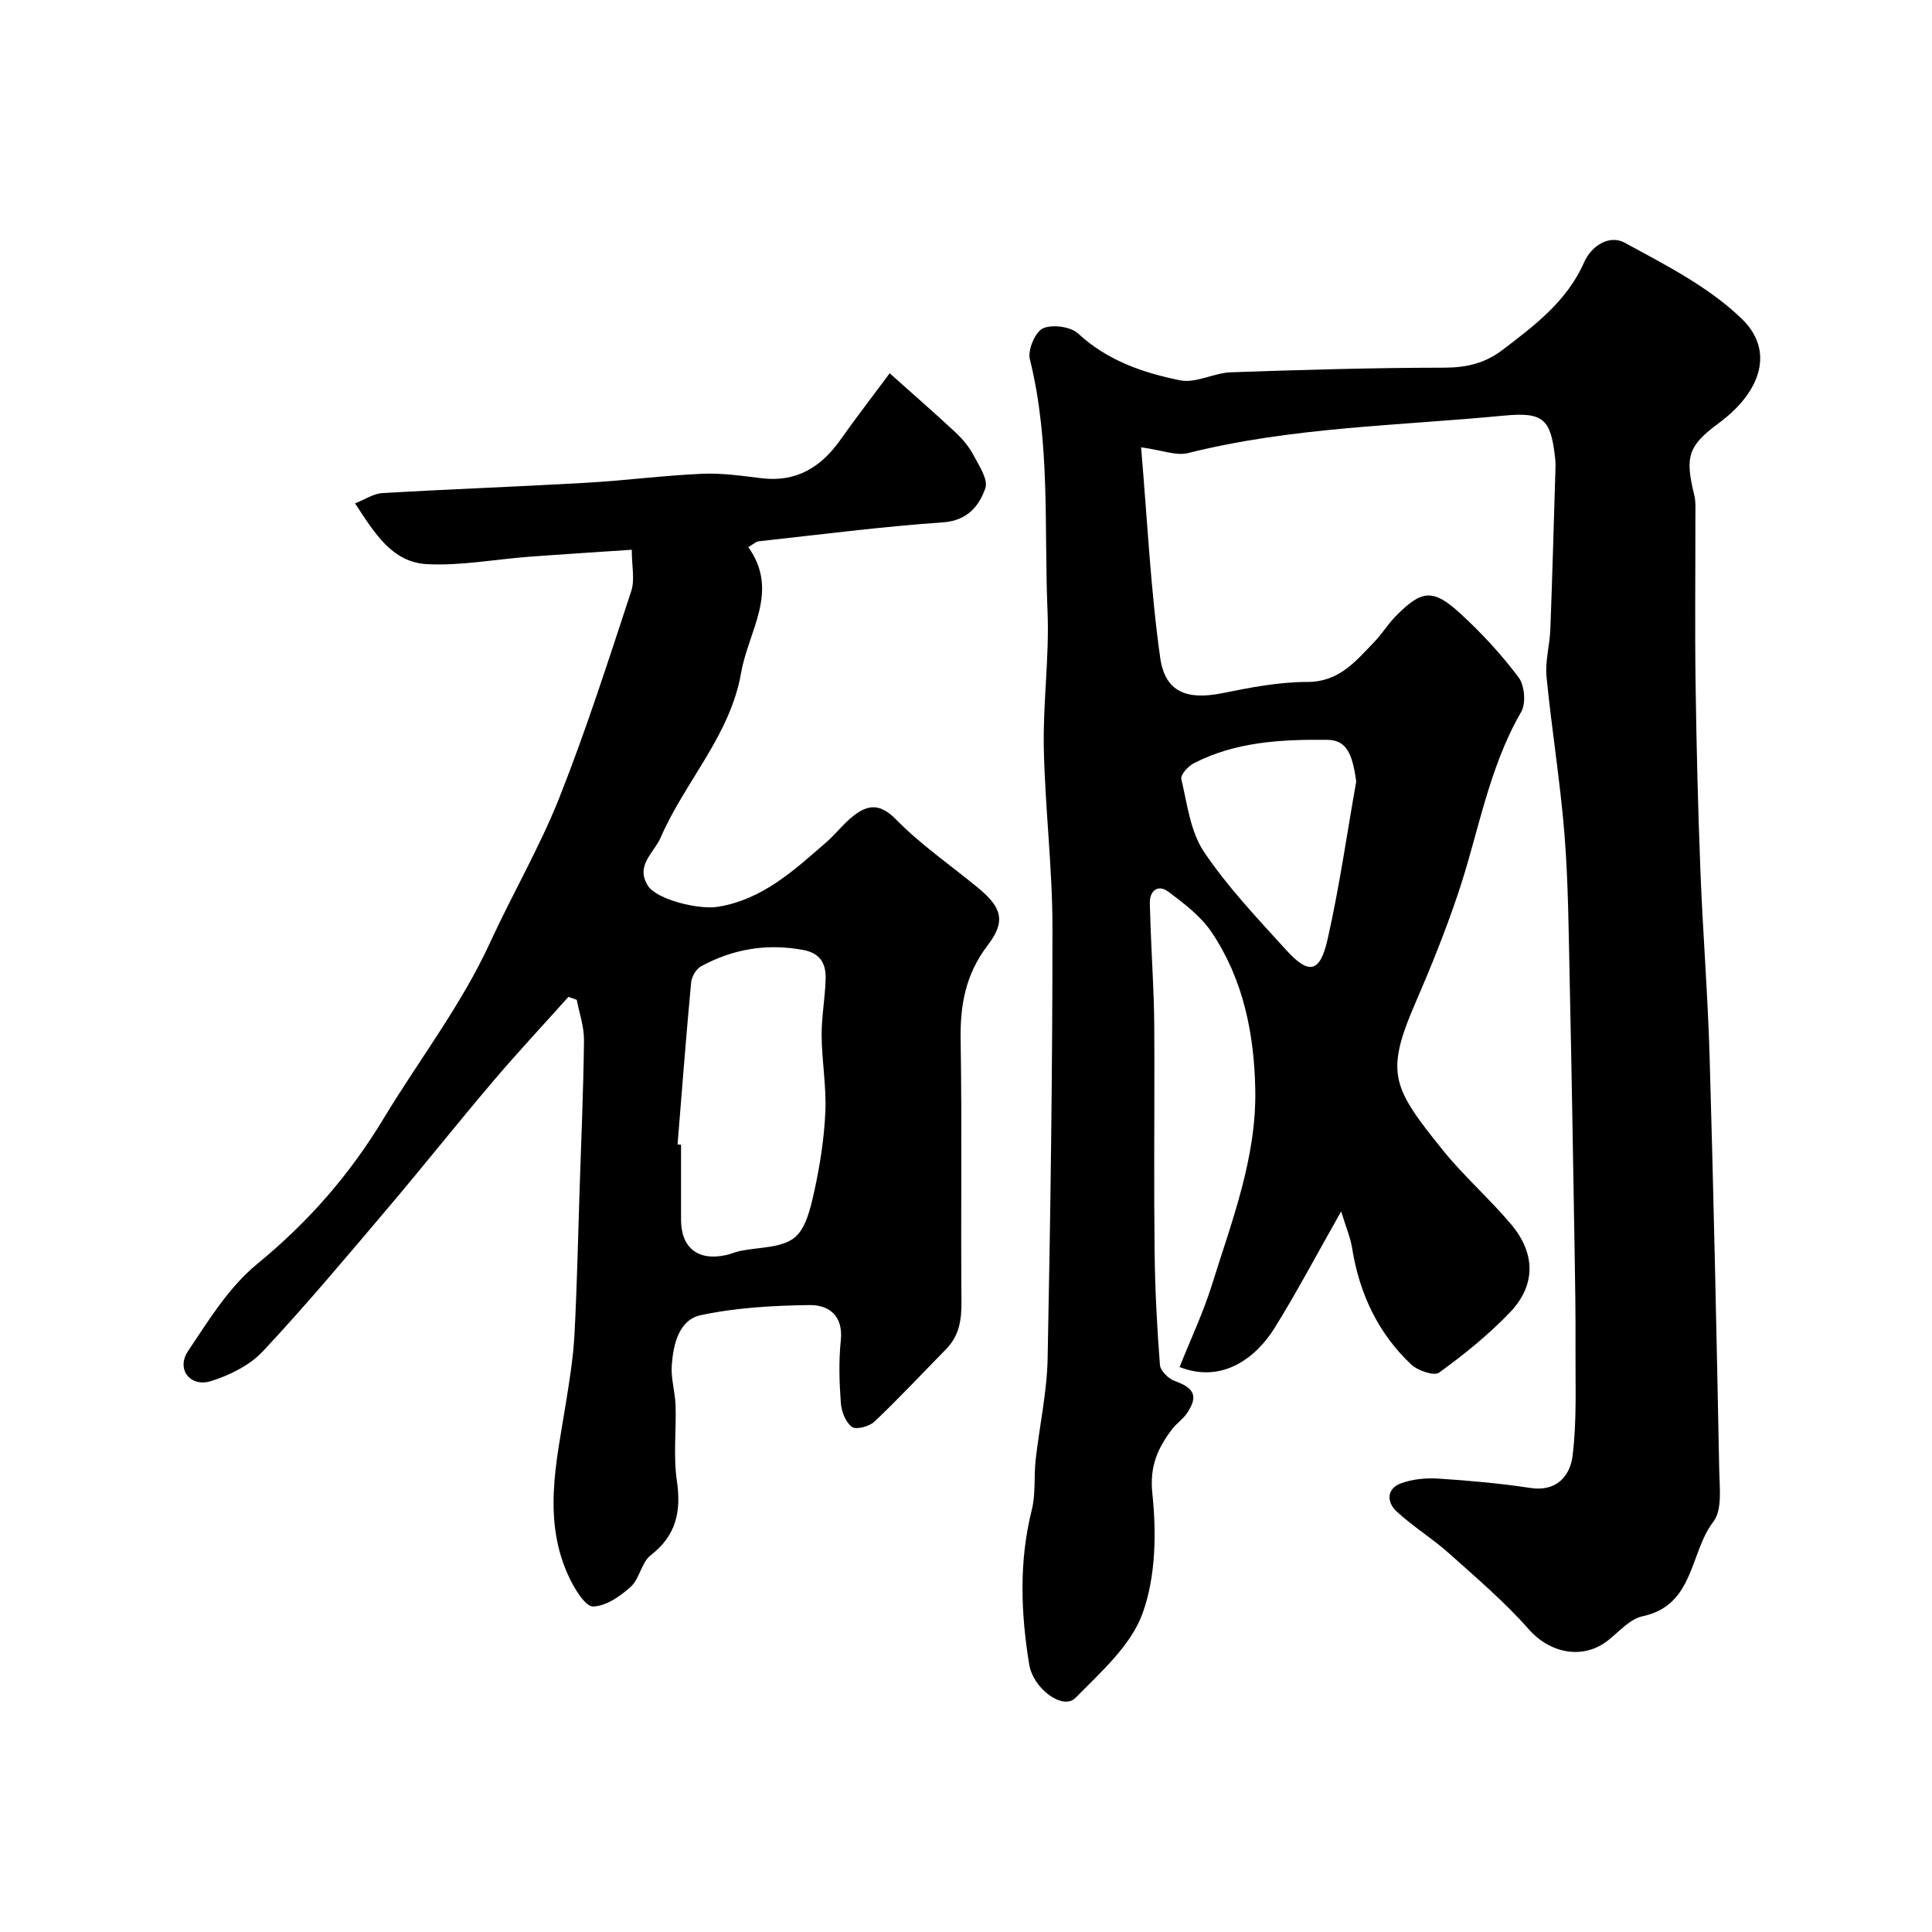
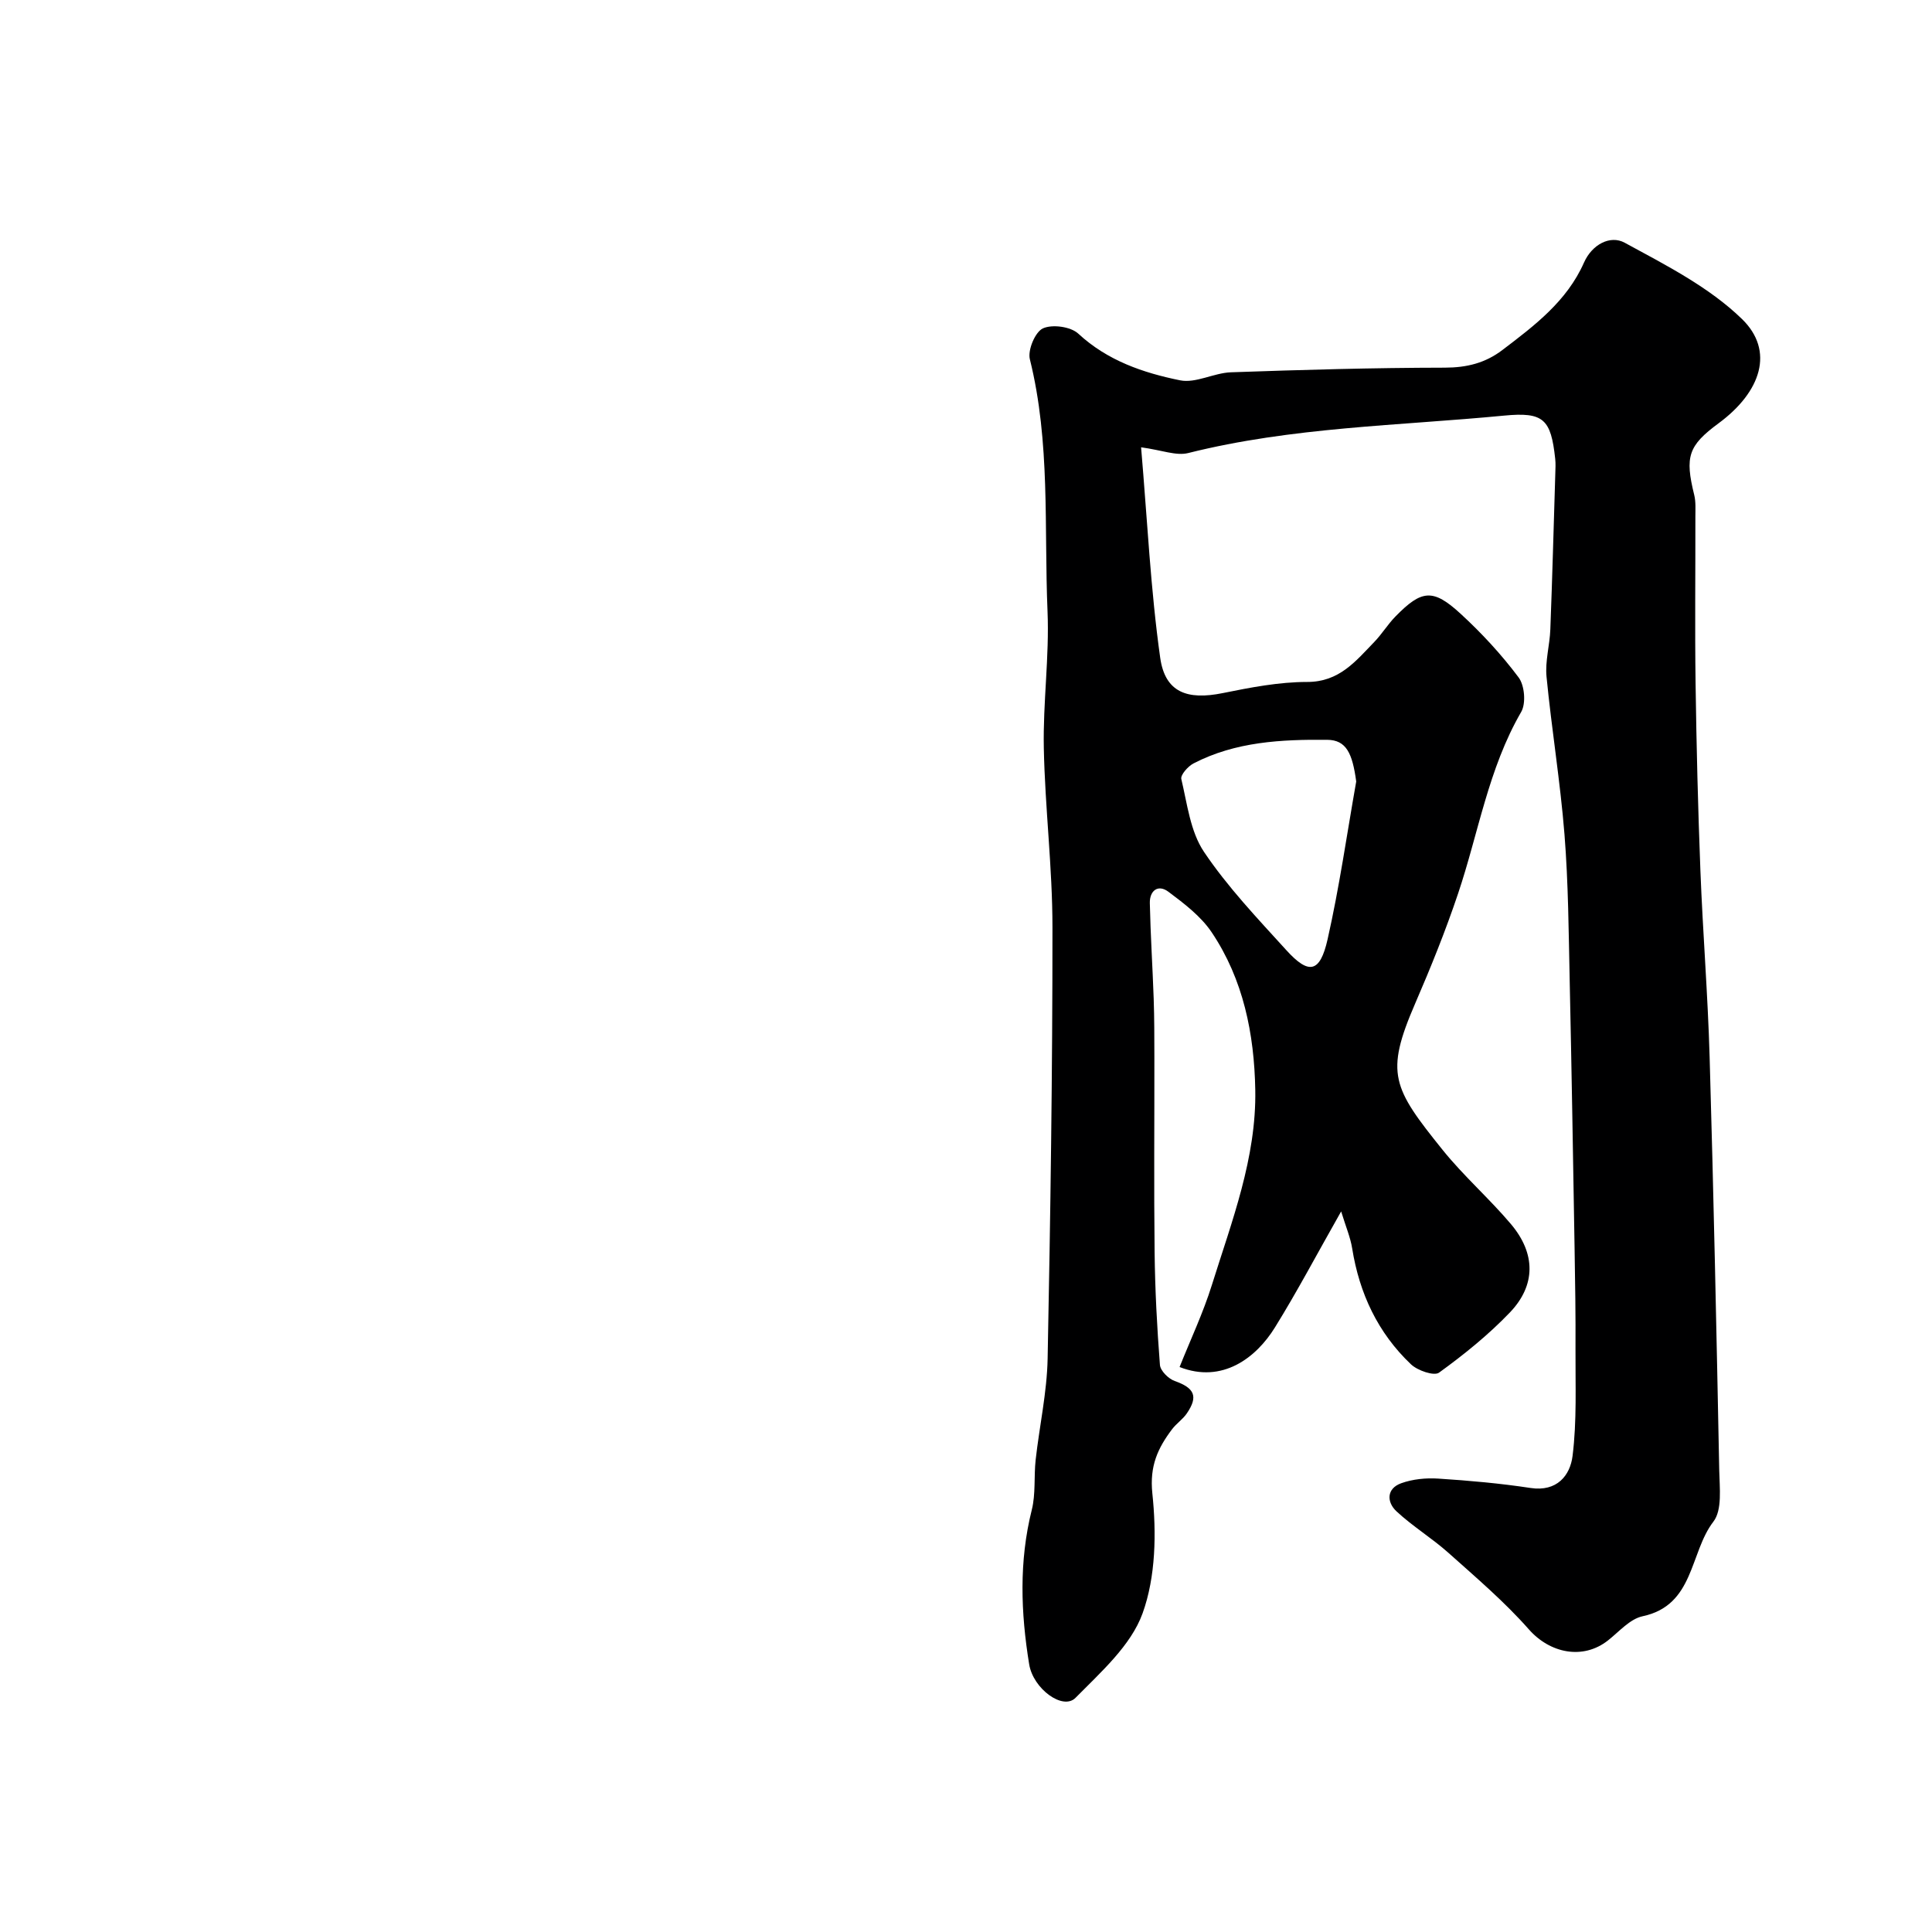
<svg xmlns="http://www.w3.org/2000/svg" enable-background="new 0 0 400 400" viewBox="0 0 400 400">
  <path d="m236.25 92.61c1.3 15.18 1.97 29.48 3.96 43.59 1.02 7.19 5.64 8.78 12.94 7.3 5.76-1.17 11.65-2.31 17.49-2.31 6.63.01 10.03-4.29 13.88-8.27 1.59-1.64 2.8-3.66 4.4-5.29 5.42-5.54 7.76-5.82 13.48-.56 4.37 4.01 8.46 8.44 12.01 13.18 1.25 1.66 1.56 5.39.53 7.16-6.81 11.75-8.84 25.07-13.08 37.65-2.59 7.7-5.65 15.28-8.88 22.74-6.27 14.49-4.64 17.42 5.71 30.29 4.35 5.4 9.64 10.03 14.13 15.34 5.15 6.1 5.19 12.66-.23 18.32-4.42 4.61-9.47 8.69-14.65 12.44-1.03.75-4.45-.43-5.81-1.72-6.86-6.51-10.69-14.69-12.18-24.02-.36-2.25-1.29-4.41-2.28-7.64-5.03 8.87-9.12 16.62-13.72 24.04-3.86 6.23-10.84 11.66-19.73 8.18 2.25-5.65 4.88-11.2 6.69-17 4.13-13.21 9.24-26.31 8.98-40.41-.21-11.54-2.46-22.84-9.04-32.62-2.23-3.31-5.68-5.93-8.94-8.37-2.16-1.62-3.91-.21-3.85 2.35.14 6.61.57 13.21.8 19.82.14 3.99.13 7.99.14 11.99.02 13.5-.11 27 .05 40.5.09 7.77.5 15.55 1.1 23.29.09 1.22 1.76 2.88 3.06 3.34 4.08 1.44 4.93 3.17 2.51 6.71-.83 1.22-2.16 2.09-3.05 3.27-2.95 3.91-4.68 7.6-4.09 13.28.86 8.19.72 17.25-2.02 24.84-2.41 6.67-8.64 12.17-13.89 17.5-2.6 2.64-8.76-1.86-9.59-6.94-1.74-10.67-2.13-21.32.54-31.98.83-3.31.42-6.91.8-10.35.78-6.99 2.34-13.96 2.48-20.96.59-29.76 1.01-59.53 1-89.3 0-12.37-1.54-24.73-1.79-37.11-.19-9.42 1.16-18.89.77-28.3-.73-17.42.62-35-3.66-52.21-.47-1.9 1.1-5.64 2.7-6.38 1.94-.89 5.76-.37 7.33 1.09 6.05 5.6 13.44 8.11 21.07 9.66 3.25.66 6.98-1.53 10.52-1.66 14.76-.52 29.53-.94 44.3-.96 4.54-.01 8.36-.95 11.91-3.65 6.67-5.07 13.36-10.11 16.89-18.09 1.68-3.8 5.46-5.75 8.43-4.13 8.49 4.62 17.48 9.18 24.29 15.8 6.77 6.58 3.98 15.08-4.85 21.59-6.28 4.63-7 6.9-5.04 14.83.35 1.42.24 2.98.24 4.47.02 11.5-.12 23 .04 34.5.18 12.94.5 25.87 1 38.8.5 12.88 1.54 25.73 1.91 38.61.83 28.53 1.43 57.07 1.99 85.6.07 3.59.65 8.17-1.21 10.59-4.95 6.43-3.91 17.31-14.66 19.59-2.63.56-4.86 3.19-7.16 5-5.21 4.1-12.03 2.65-16.38-2.28-5.06-5.74-10.96-10.76-16.69-15.88-3.41-3.04-7.39-5.46-10.73-8.57-2.03-1.9-2.09-4.7.98-5.81 2.38-.86 5.15-1.13 7.7-.96 6.38.41 12.77.98 19.09 1.94 5.48.83 8.19-2.61 8.69-6.62.91-7.27.57-14.7.61-22.06.04-6.99-.07-13.98-.19-20.97-.31-18.43-.61-36.87-1.01-55.3-.22-10.13-.28-20.28-1.08-30.36-.87-10.92-2.66-21.76-3.72-32.67-.31-3.21.67-6.52.79-9.79.41-10.76.7-21.53 1.03-32.3.03-1 .09-2.01-.02-3-.89-8.24-2.4-9.74-10.61-8.95-21.84 2.1-43.9 2.36-65.38 7.75-2.5.62-5.45-.61-9.75-1.19zm44.54 69.19c-.79-5.84-2.05-8.59-6-8.63-9.48-.09-19 .38-27.69 4.89-1.15.6-2.72 2.38-2.52 3.23 1.22 5.13 1.86 10.86 4.68 15.06 4.91 7.31 11.09 13.8 17.05 20.36 4.68 5.16 6.98 4.71 8.55-2.22 2.44-10.79 4-21.78 5.93-32.69z" fill="#000001" />
-   <path d="m73.51 104.21c2.15-.84 3.87-2.02 5.66-2.13 14.02-.81 28.06-1.32 42.09-2.12 8.04-.46 16.05-1.51 24.09-1.87 4.08-.18 8.21.42 12.29.92 7.23.88 12.35-2.27 16.37-7.97 3.11-4.4 6.41-8.67 10.19-13.76 4.9 4.38 9.29 8.2 13.54 12.16 1.42 1.33 2.78 2.87 3.68 4.57 1.2 2.26 3.23 5.24 2.58 7.08-1.29 3.66-3.68 6.7-8.78 7.06-12.74.88-25.42 2.53-38.12 3.92-.58.06-1.11.59-2.18 1.2 6.54 9.12.04 17.3-1.47 25.98-2.27 13.05-11.6 22.49-16.64 34.1-1.42 3.28-5.31 5.79-2.67 10.03 1.74 2.8 10.4 5.03 14.5 4.36 9.26-1.51 15.74-7.54 22.39-13.32 2.01-1.74 3.63-3.95 5.73-5.56 3.01-2.33 5.49-2.52 8.75.8 5.14 5.24 11.29 9.47 16.99 14.16 4.96 4.08 5.76 6.95 2.03 11.83-4.65 6.1-5.77 12.45-5.64 19.77.3 17.99.01 35.99.17 53.98.04 3.79-.43 7.11-3.15 9.89-4.94 5.04-9.76 10.2-14.87 15.05-1.05 1-3.77 1.72-4.65 1.09-1.3-.94-2.17-3.17-2.3-4.92-.32-4.31-.46-8.69-.01-12.98.54-5.16-2.48-7.38-6.5-7.33-7.52.1-15.16.53-22.49 2.09-4.54.97-5.69 6.05-6.01 10.38-.2 2.73.7 5.51.79 8.28.16 5.19-.48 10.47.26 15.55.93 6.37-.06 11.36-5.41 15.5-1.91 1.48-2.29 4.85-4.12 6.52-2.16 1.96-5.11 4-7.78 4.09-1.57.05-3.71-3.42-4.81-5.68-5.83-11.95-2.81-24.18-.86-36.38.75-4.68 1.52-9.39 1.78-14.11.53-9.92.74-19.86 1.06-29.79.34-10.43.8-20.86.92-31.29.03-2.78-.97-5.57-1.5-8.36-.57-.2-1.15-.41-1.72-.61-5.22 5.83-10.57 11.55-15.63 17.51-7.43 8.75-14.57 17.75-22 26.51-8.41 9.91-16.76 19.89-25.64 29.37-2.72 2.9-6.86 4.94-10.73 6.16-4.31 1.35-7.26-2.47-4.77-6.19 4.25-6.37 8.47-13.25 14.26-18 10.56-8.67 19.12-18.38 26.24-30.17 7.32-12.12 16.05-23.39 22.02-36.38 4.64-10.1 10.29-19.77 14.38-30.08 5.55-14.01 10.15-28.4 14.87-42.73.78-2.38.11-5.24.11-8.57-7.18.49-14.23.92-21.28 1.45s-14.13 1.9-21.13 1.53c-7.25-.39-10.87-6.48-14.88-12.59zm66.77 132.74c.24.02.48.04.72.06v15.5c0 5.86 3.55 8.64 9.36 7.33.95-.21 1.86-.62 2.81-.83 3.81-.81 8.38-.56 11.2-2.67 2.47-1.85 3.44-6.22 4.21-9.67 1.19-5.41 2.06-10.96 2.3-16.49.23-5.24-.73-10.52-.77-15.79-.03-3.93.74-7.86.83-11.8.07-3.02-1.07-5.24-4.6-5.9-7.52-1.41-14.56-.23-21.18 3.36-1.03.56-1.96 2.17-2.07 3.38-1.05 11.17-1.9 22.35-2.81 33.52z" fill="#000001" />
</svg>